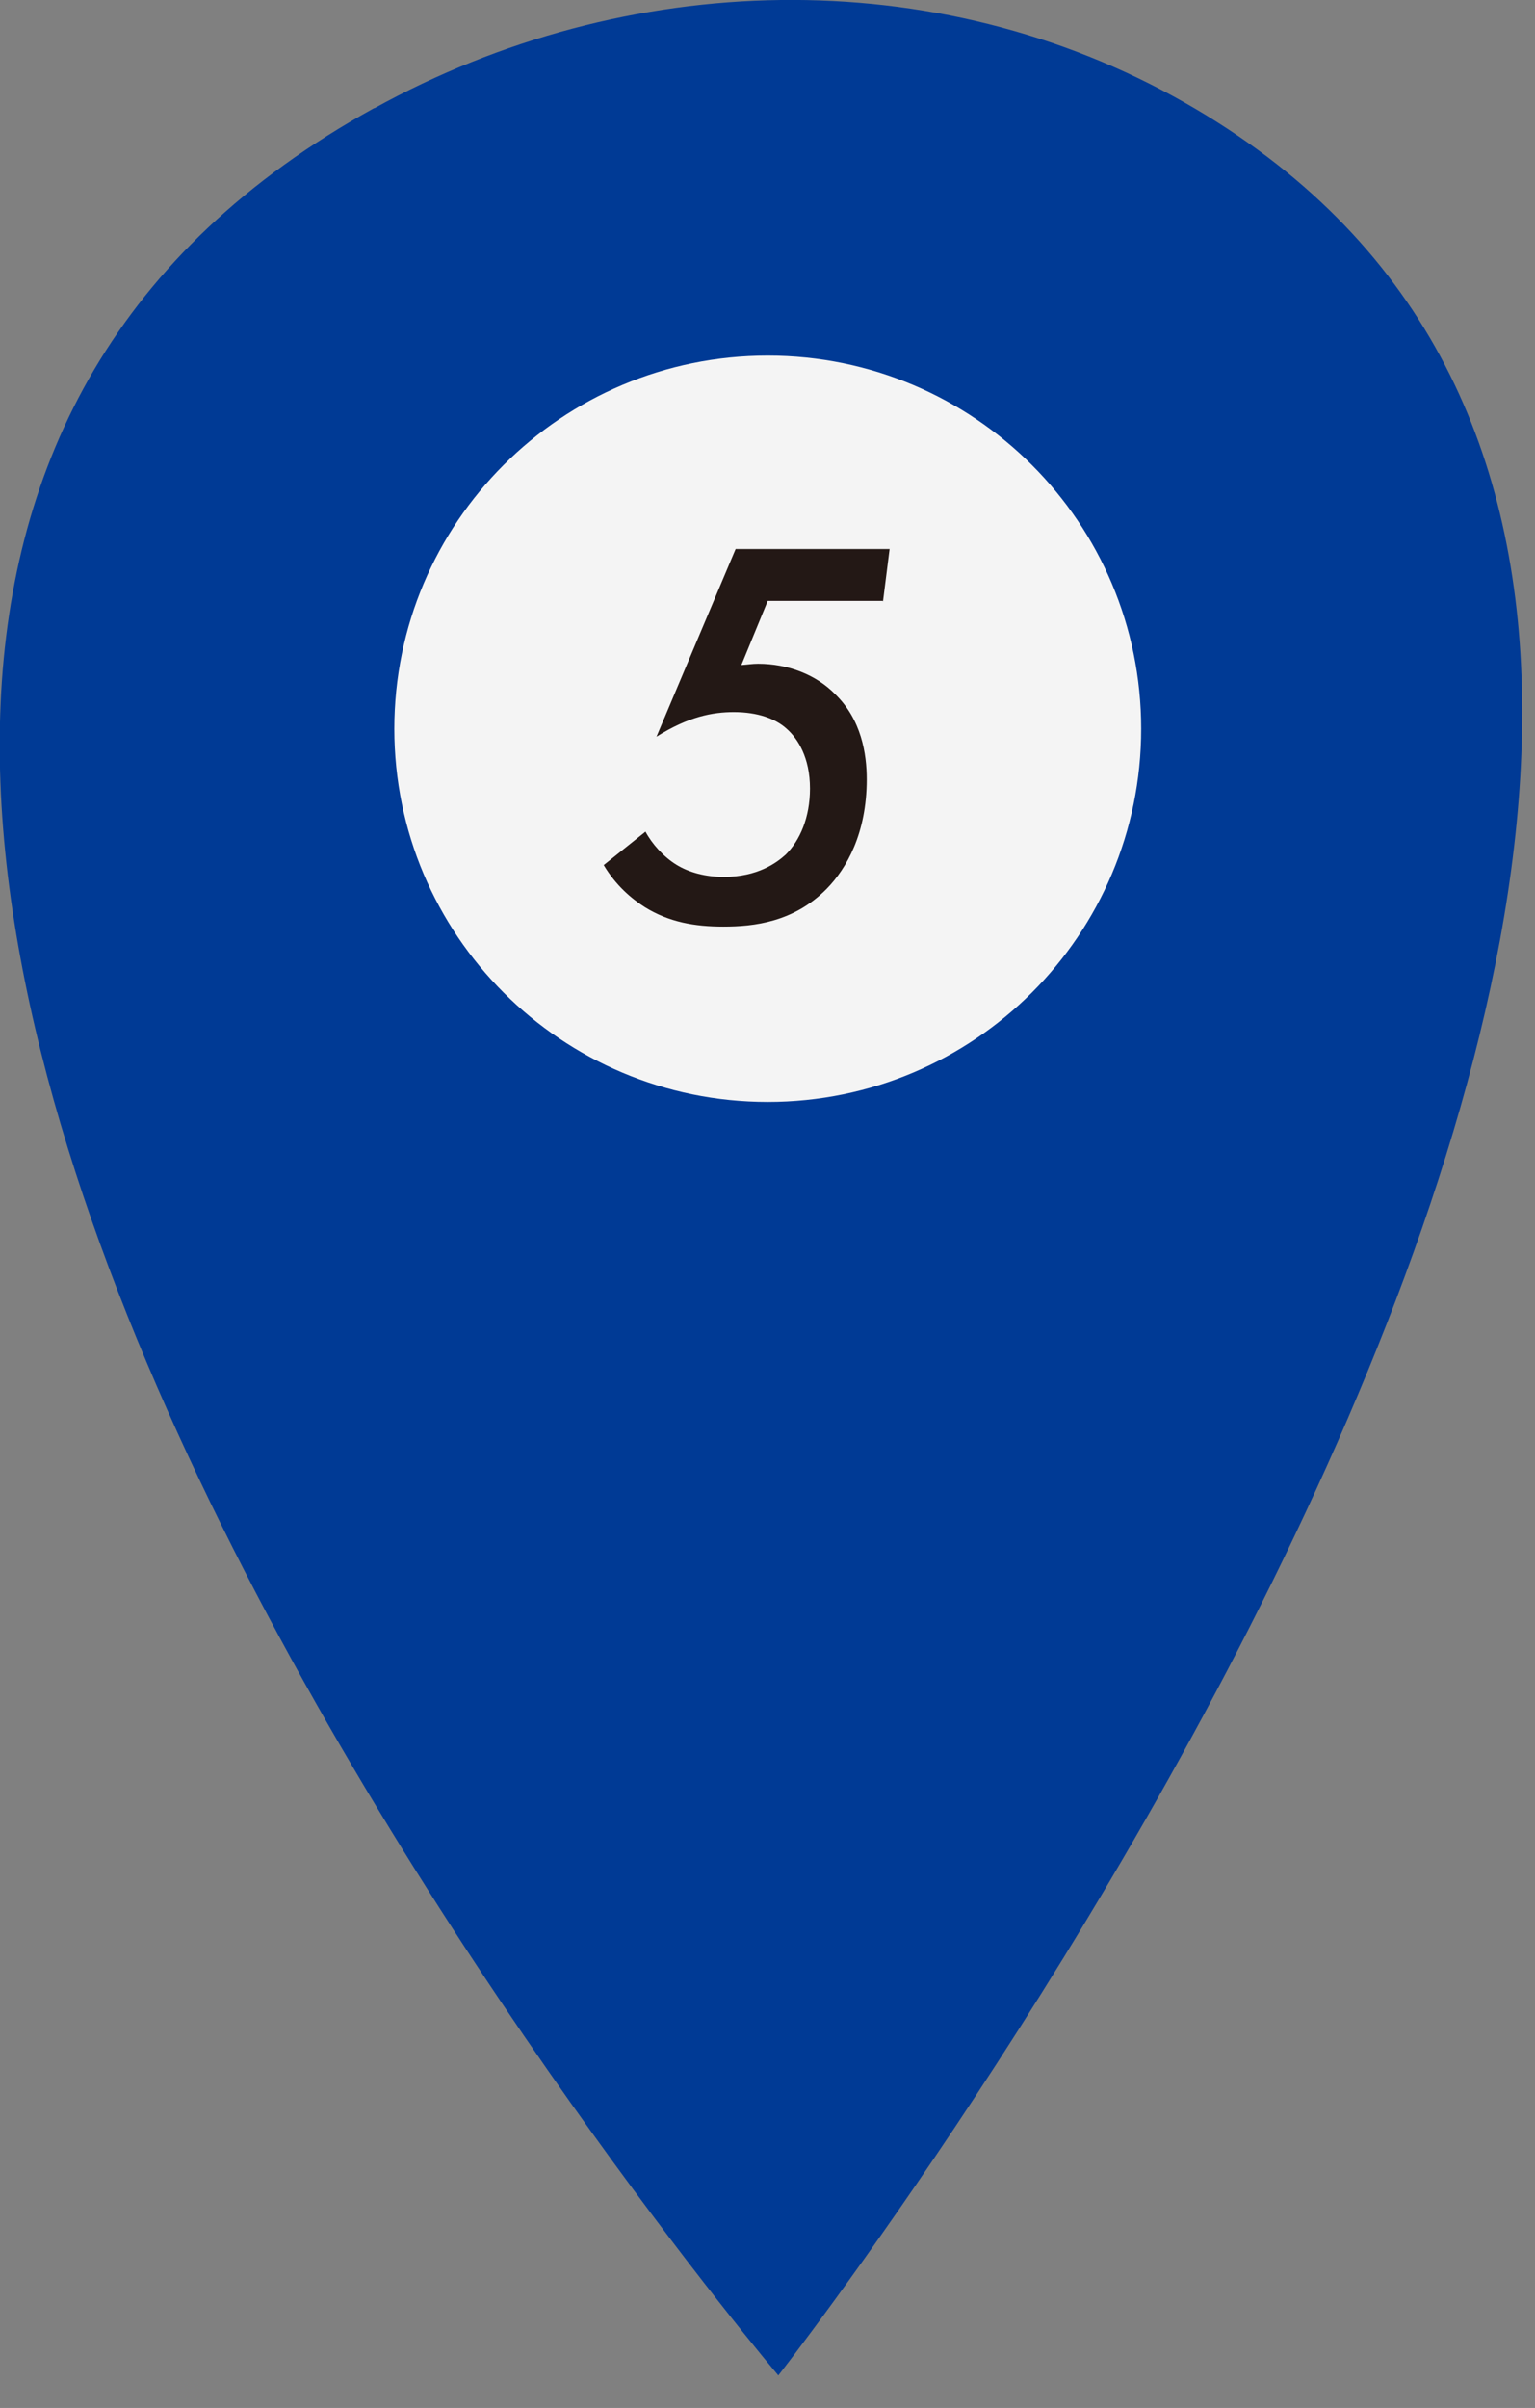
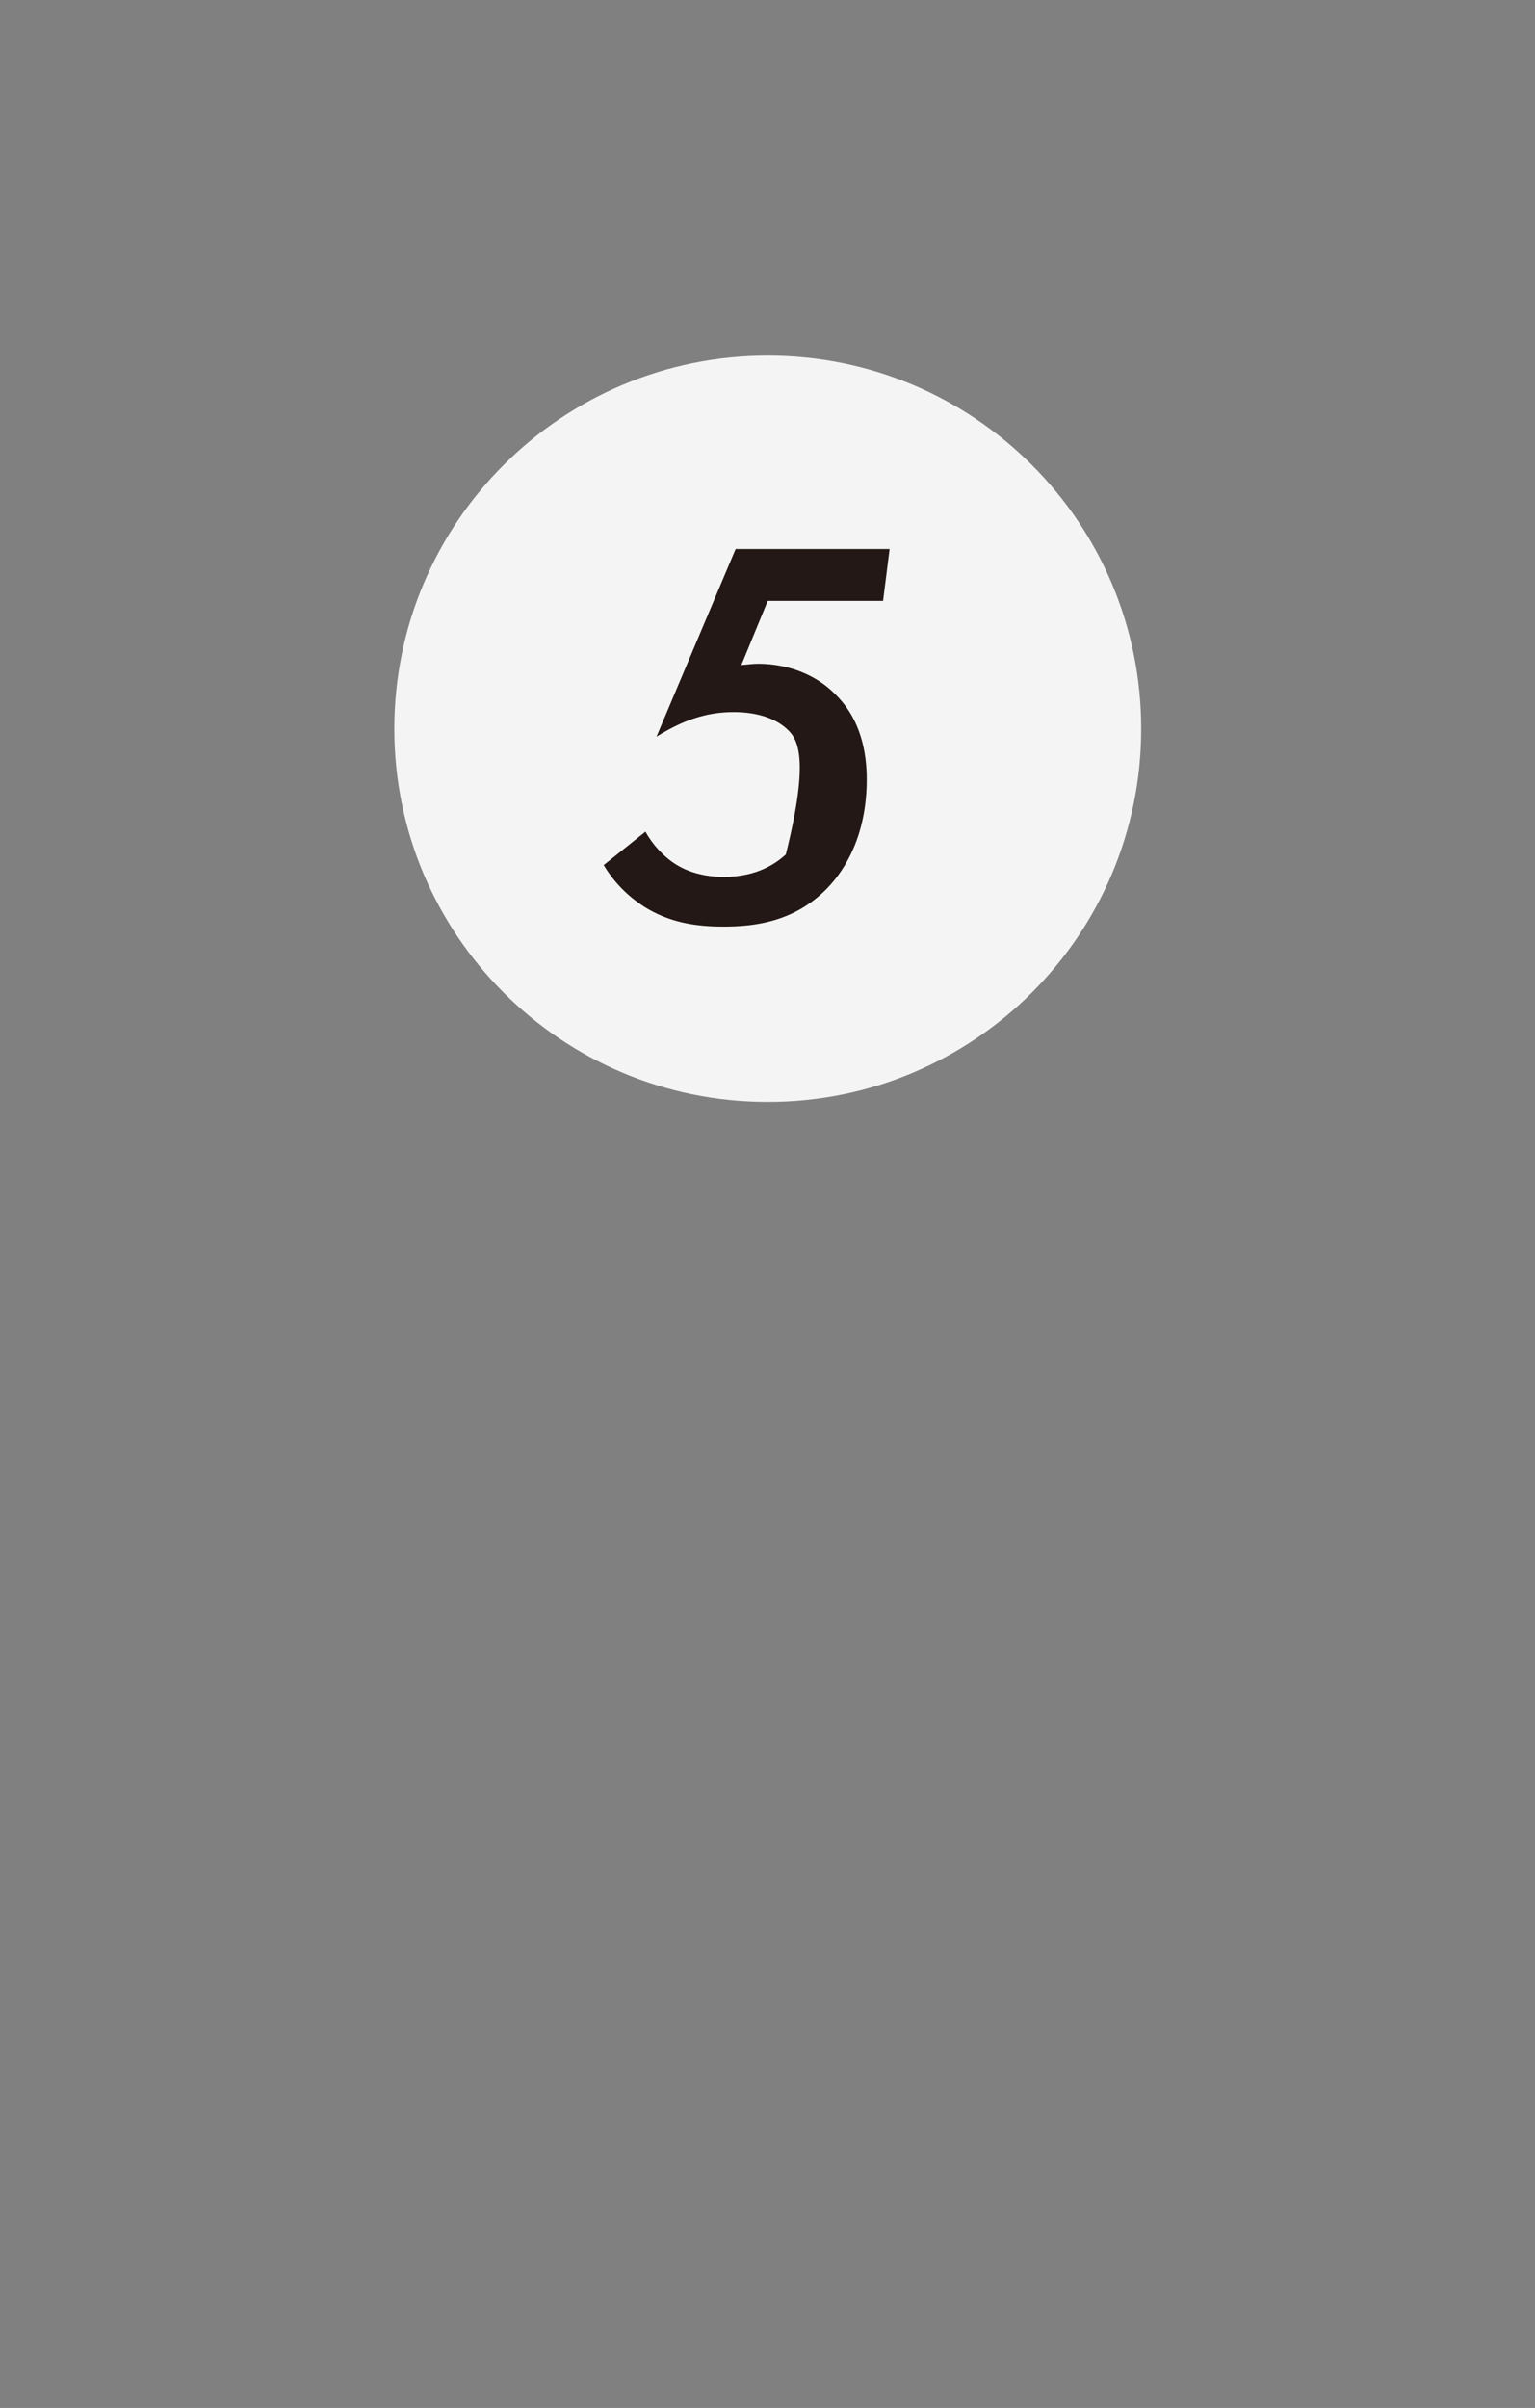
<svg xmlns="http://www.w3.org/2000/svg" width="37" height="58" viewBox="0 0 37 58" fill="none">
  <rect x="0" y="0" width="37" height="58" fill="#808080" stroke="none" />
-   <path d="M9.017 2.605C-15.929 16.347 18.761 57.216 18.761 57.216C18.761 57.216 51.436 15.511 28.567 2.478C22.545 -0.953 15.092 -0.741 9.028 2.605H9.017Z" fill="#003A95" />
  <path d="M18.506 26.543C23.477 26.543 27.507 22.519 27.507 17.555C27.507 12.59 23.477 8.565 18.506 8.565C13.535 8.565 9.505 12.59 9.505 17.555C9.505 22.519 13.535 26.543 18.506 26.543Z" fill="#F4F4F4" />
-   <path d="M21.273 14.473H18.506L17.87 16.019C18.008 16.009 18.135 15.988 18.273 15.988C18.994 15.988 19.672 16.252 20.128 16.718C20.764 17.332 20.892 18.158 20.892 18.772C20.892 20.074 20.404 20.921 19.927 21.408C19.132 22.213 18.177 22.319 17.435 22.319C16.746 22.319 16.131 22.213 15.548 21.853C15.23 21.652 14.848 21.334 14.552 20.837L15.559 20.032C15.718 20.328 15.993 20.636 16.301 20.826C16.608 21.017 17.011 21.122 17.446 21.122C18.262 21.122 18.718 20.784 18.941 20.582C19.28 20.244 19.524 19.693 19.524 18.994C19.524 18.243 19.227 17.787 18.962 17.554C18.697 17.311 18.262 17.152 17.69 17.152C17.181 17.152 16.598 17.258 15.824 17.745L17.732 13.224H21.443L21.284 14.484L21.273 14.473Z" fill="#231815" />
+   <path d="M21.273 14.473H18.506L17.87 16.019C18.008 16.009 18.135 15.988 18.273 15.988C18.994 15.988 19.672 16.252 20.128 16.718C20.764 17.332 20.892 18.158 20.892 18.772C20.892 20.074 20.404 20.921 19.927 21.408C19.132 22.213 18.177 22.319 17.435 22.319C16.746 22.319 16.131 22.213 15.548 21.853C15.23 21.652 14.848 21.334 14.552 20.837L15.559 20.032C15.718 20.328 15.993 20.636 16.301 20.826C16.608 21.017 17.011 21.122 17.446 21.122C18.262 21.122 18.718 20.784 18.941 20.582C19.524 18.243 19.227 17.787 18.962 17.554C18.697 17.311 18.262 17.152 17.69 17.152C17.181 17.152 16.598 17.258 15.824 17.745L17.732 13.224H21.443L21.284 14.484L21.273 14.473Z" fill="#231815" />
</svg>